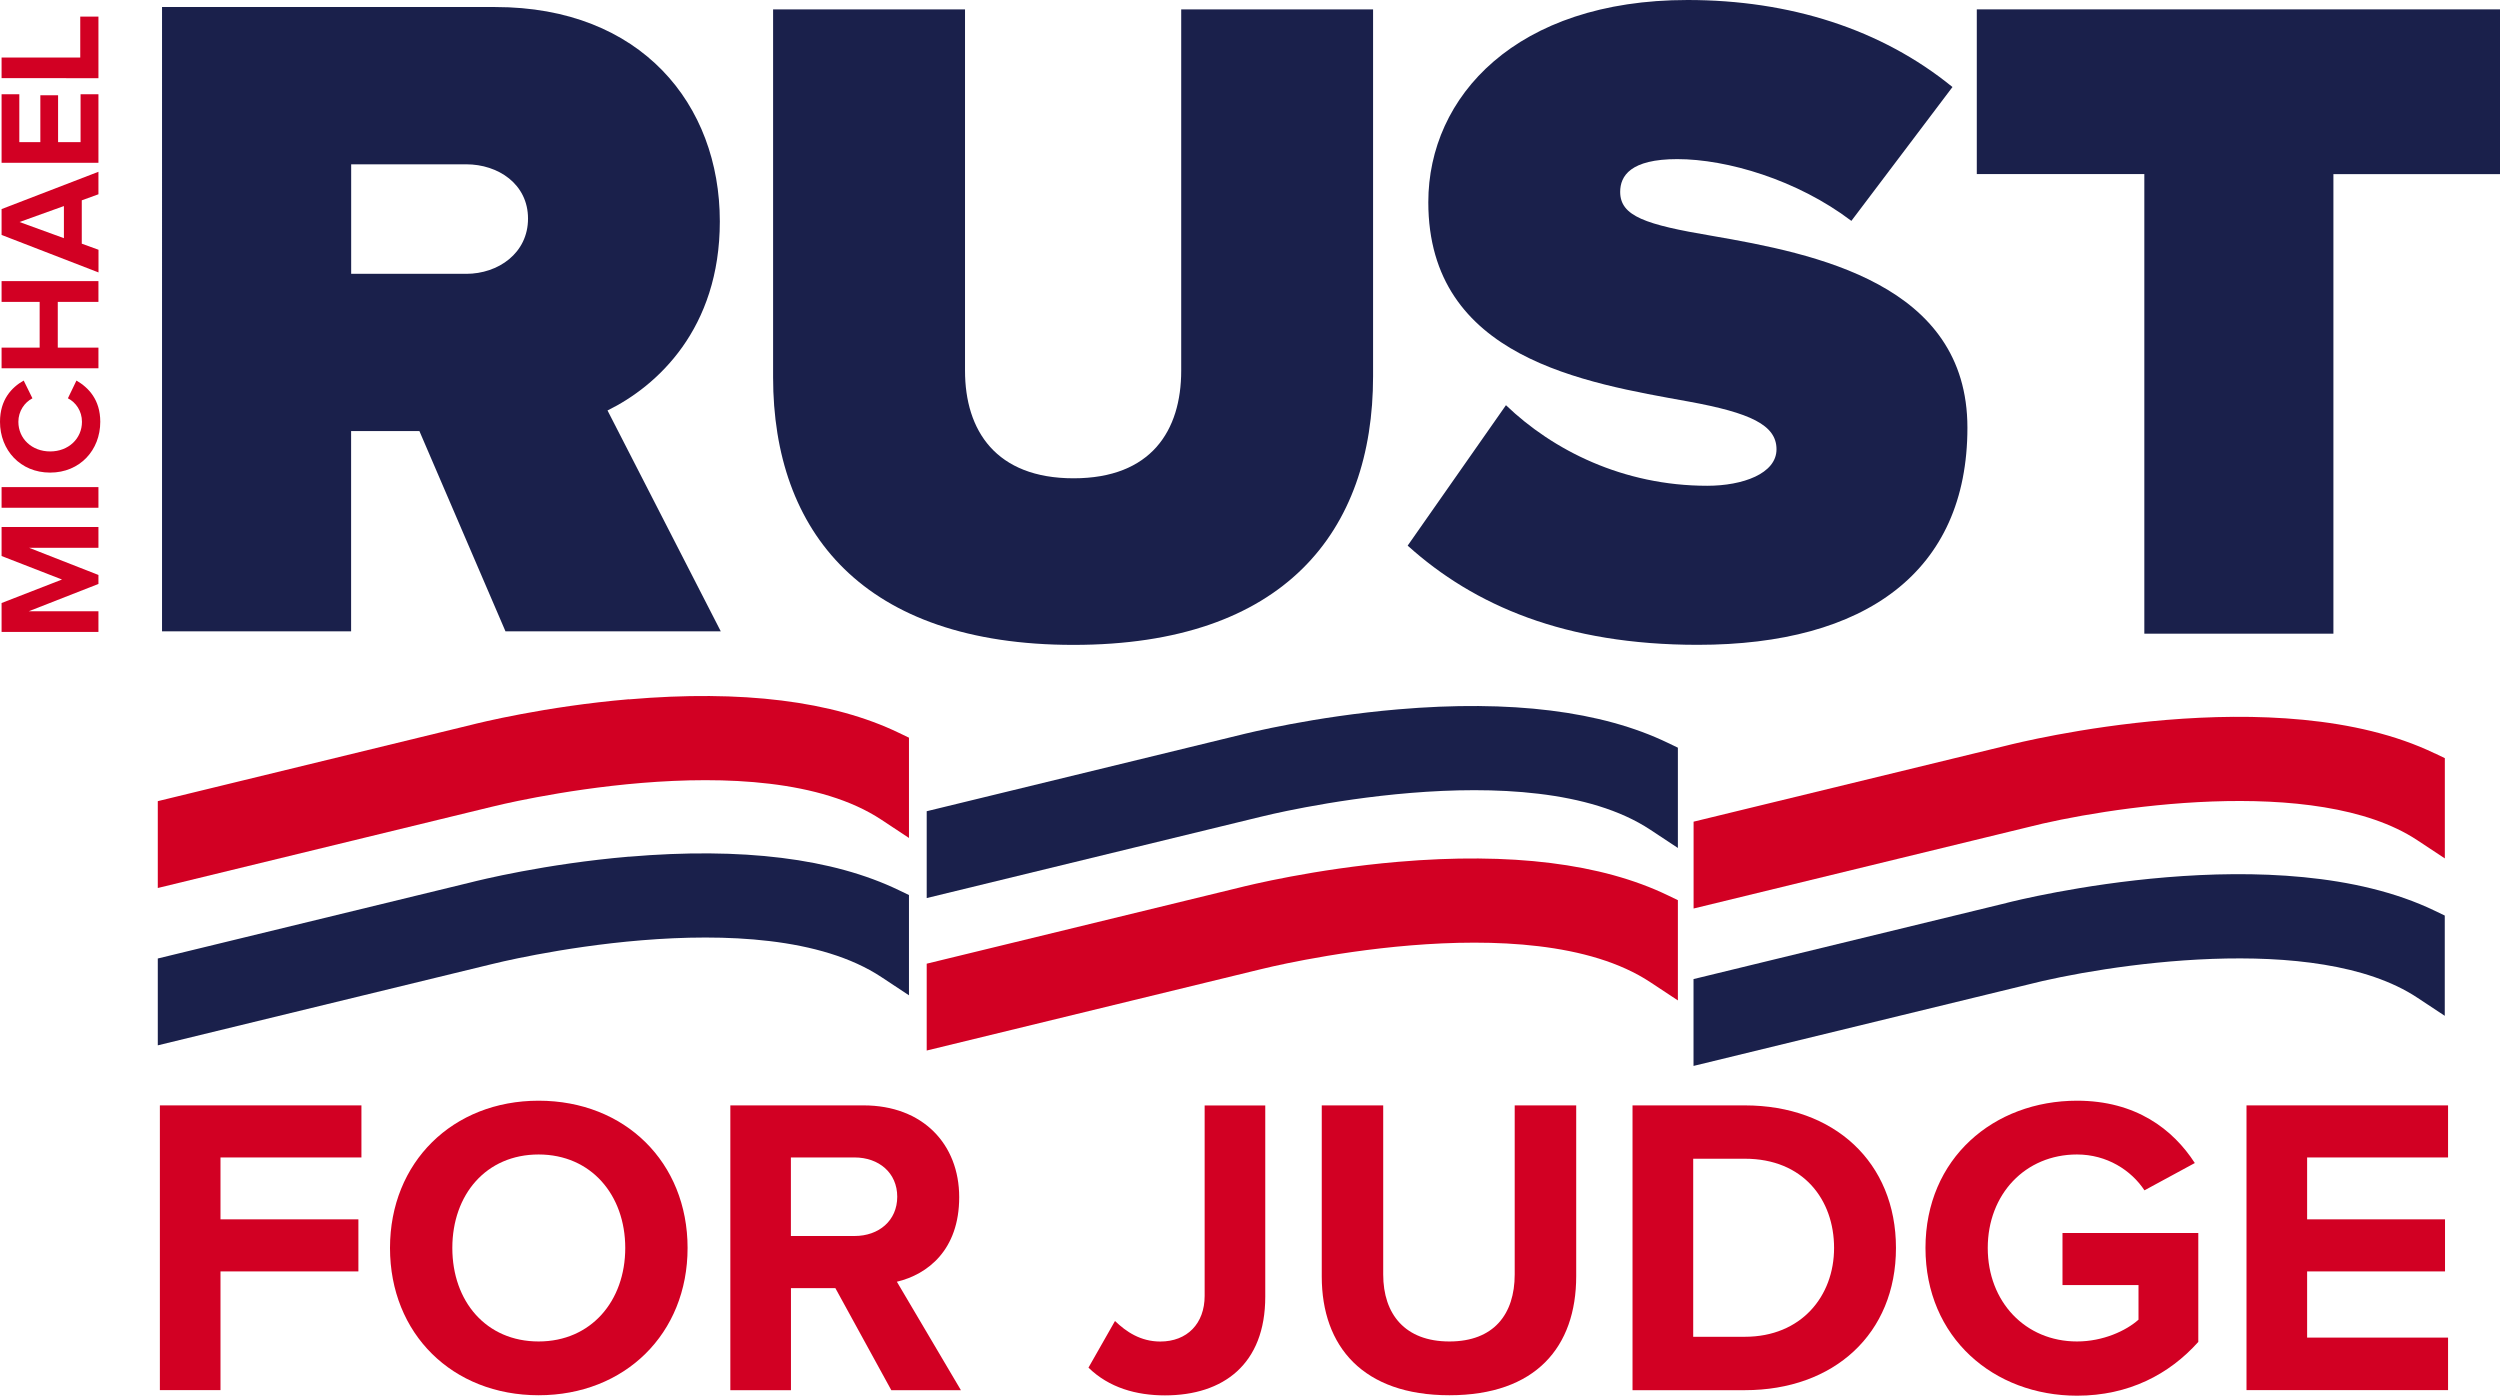
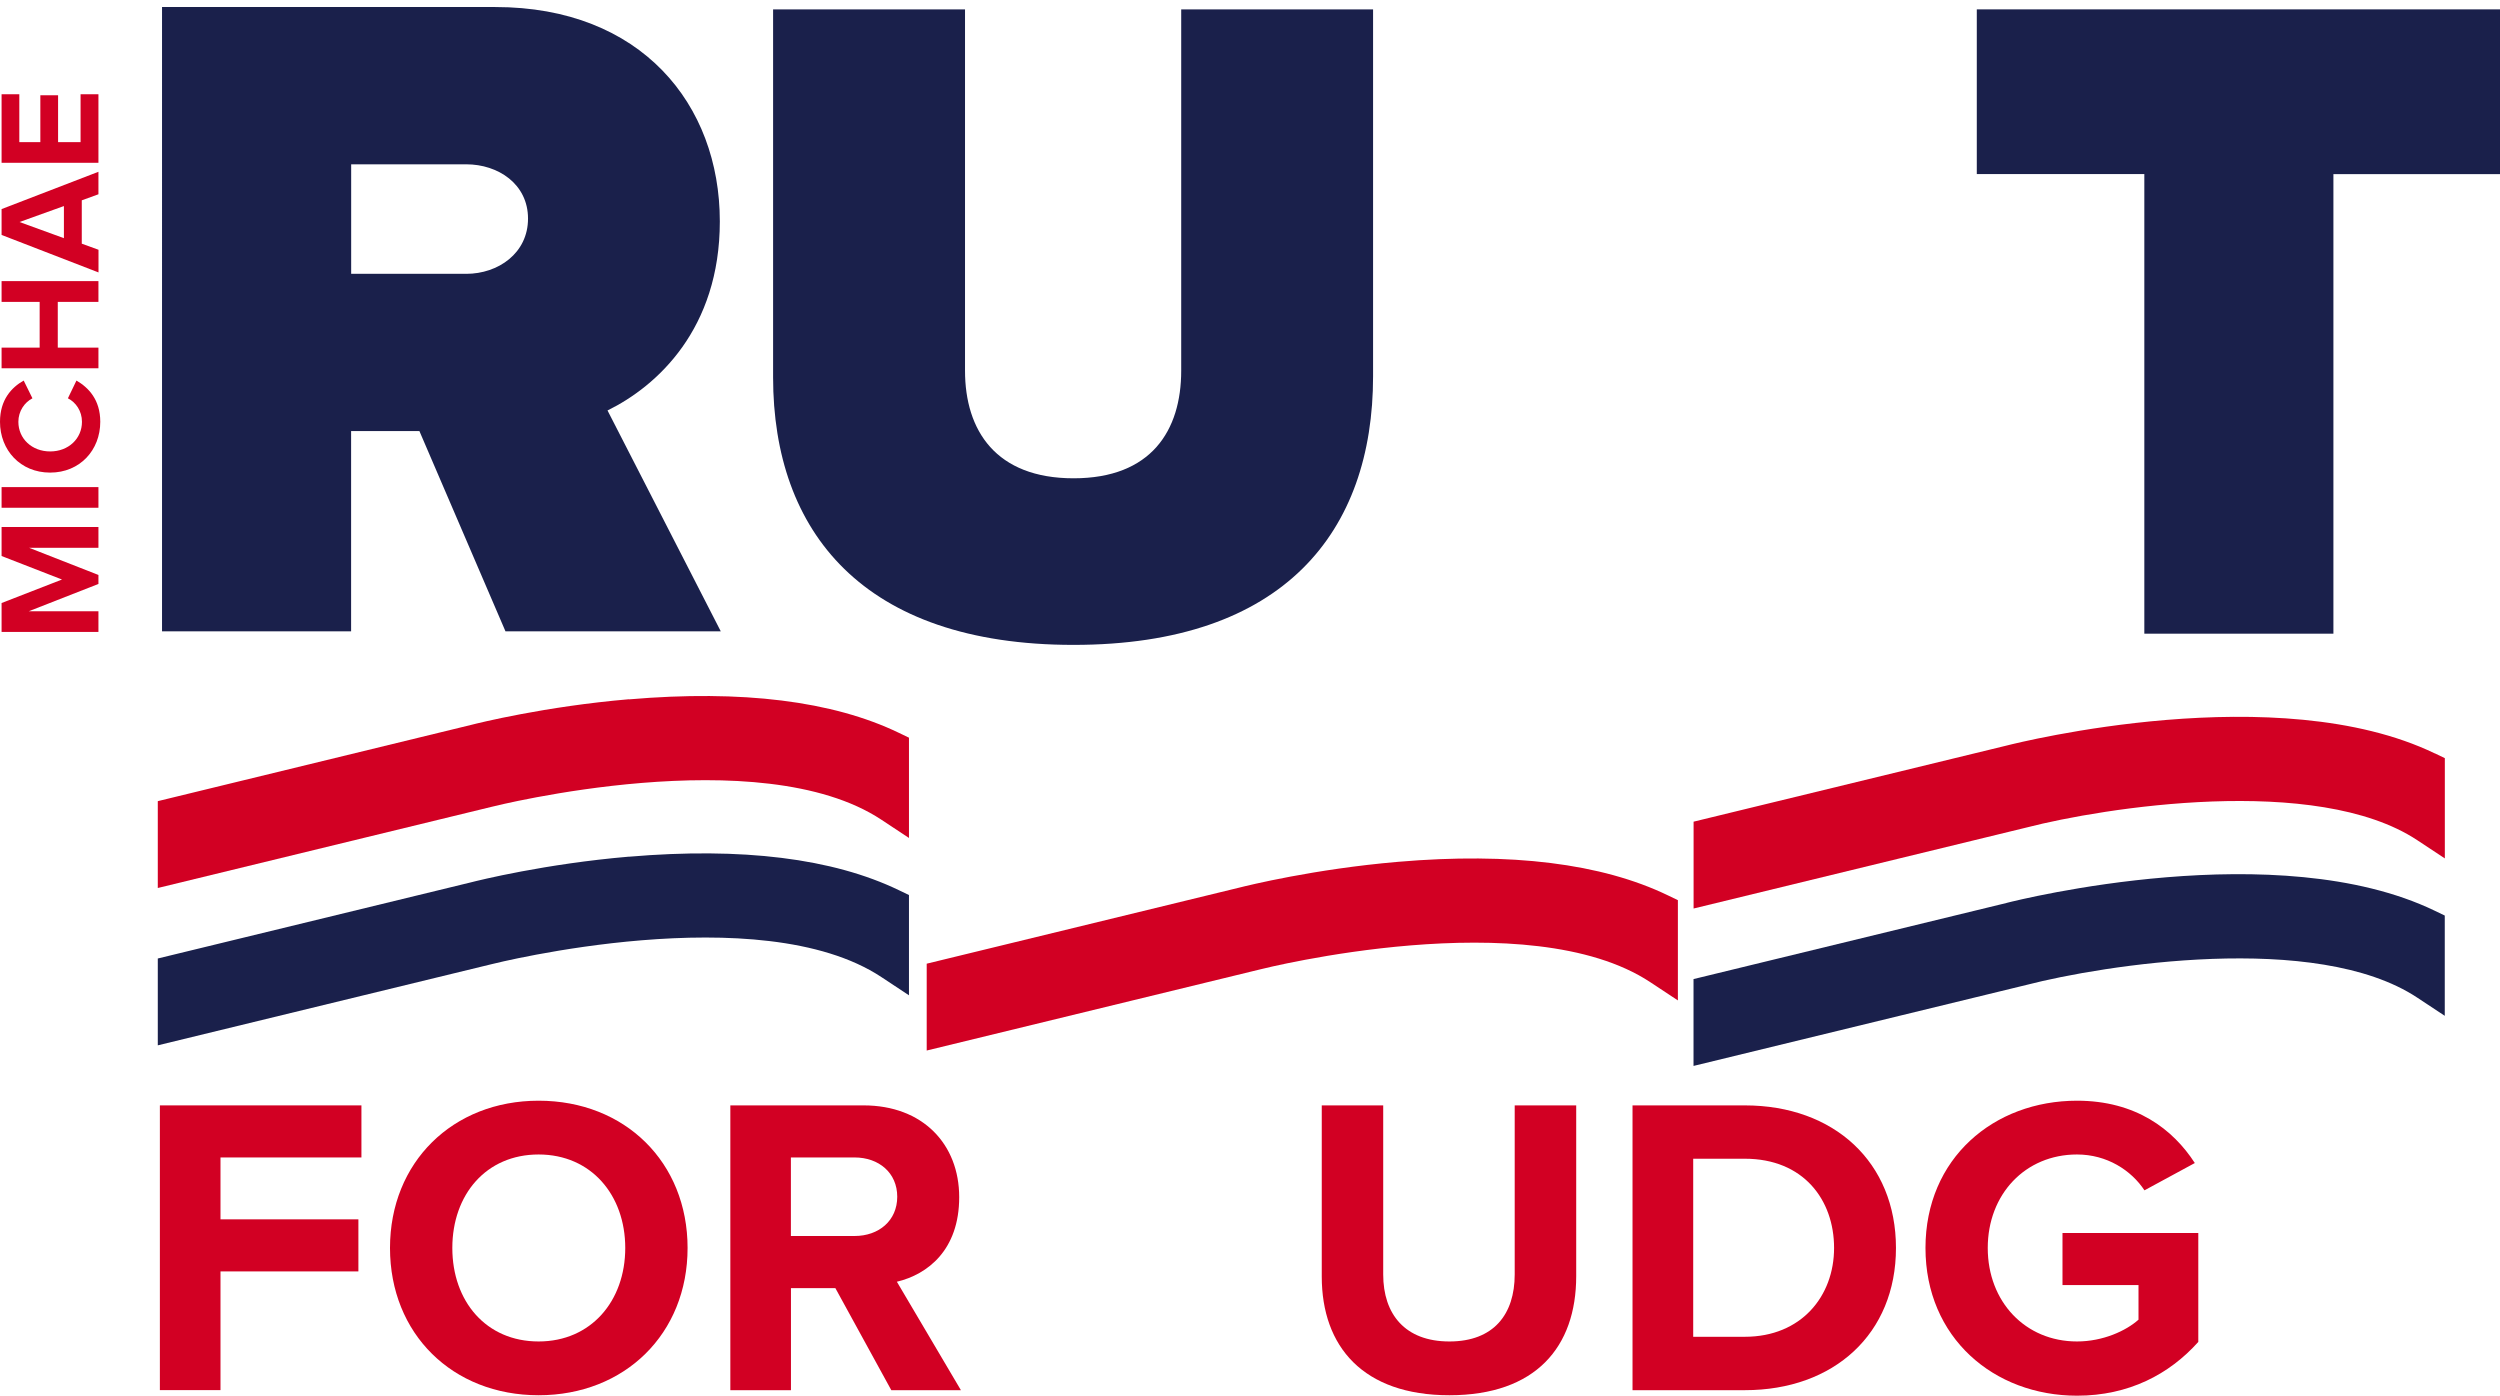
<svg xmlns="http://www.w3.org/2000/svg" id="Layer_1" viewBox="0 0 394.68 220.35">
  <defs>
    <style>.cls-1{fill:#1a204b;}.cls-1,.cls-2{stroke-width:0px;}.cls-2{fill:#d20023;}</style>
  </defs>
  <path class="cls-2" d="m384.38,118.94c-24.76-11.94-65.61-1.74-67.58-1.24l-49.43,12.02v13.71l52.69-12.82c11.71-3.02,45.6-8.53,61.57,2.04l4.34,2.87v-15.83l-1.58-.76Z" />
  <path class="cls-1" d="m316.79,142.55l-49.43,12.02v13.71l52.69-12.82c11.71-3.02,45.6-8.53,61.57,2.04l4.34,2.87v-15.83l-1.58-.76c-24.76-11.94-65.61-1.74-67.58-1.24Z" />
  <path class="cls-2" d="m99.3,110.39c-13.2,1.13-23.72,3.74-24.96,4.06l-49.43,12.03v13.71l52.68-12.81c.42-.11,42.4-10.65,61.57,2.04l4.34,2.87v-15.83l-1.58-.76c-10.44-5.04-24.78-6.82-42.63-5.29Z" />
  <path class="cls-1" d="m99.3,135.24c-13.2,1.13-23.72,3.74-24.96,4.06l-49.43,12.02v13.71l52.68-12.81c.42-.11,42.4-10.65,61.57,2.04l4.34,2.87v-15.83l-1.58-.76c-10.44-5.04-24.78-6.81-42.63-5.29Z" />
-   <path class="cls-1" d="m220.69,111.99c-13.2,1.13-23.72,3.74-24.96,4.05l-49.43,12.03v13.71l52.68-12.82c.42-.11,42.4-10.65,61.57,2.04l4.34,2.87v-15.83l-1.58-.76c-10.44-5.04-24.79-6.82-42.63-5.29Z" />
  <path class="cls-2" d="m220.69,136.06c-13.2,1.13-23.72,3.74-24.96,4.05l-49.43,12.03v13.71l52.68-12.82c.42-.11,42.4-10.65,61.57,2.04l4.34,2.87v-15.83l-1.58-.76c-10.44-5.04-24.79-6.82-42.63-5.29Z" />
  <path class="cls-1" d="m122.06,1.48h30.29v57.04c0,9.46,4.88,16.99,17.14,16.99s16.99-7.53,16.99-16.99V1.48h30.29v57.92c0,24.53-14.04,42.41-47.29,42.41s-47.43-17.88-47.43-42.26V1.48Z" />
-   <path class="cls-1" d="m237.76,63.98c7.39,7.09,18.47,12.71,31.77,12.71,5.61,0,10.93-1.92,10.93-5.76s-4.14-5.76-13.89-7.54c-16.25-2.95-41.08-6.8-41.08-31.47,0-16.7,13.89-31.92,40.93-31.92,16.11,0,30.59,4.58,41.82,13.74l-15.96,21.13c-8.57-6.5-19.65-9.75-27.49-9.75-7.39,0-9.01,2.66-9.01,5.17,0,3.84,3.99,5.17,14.48,6.94,16.25,2.81,40.34,7.54,40.34,30.29s-16.11,34.28-42.56,34.28c-20.98,0-35.32-6.21-45.81-15.66l15.51-22.16Z" />
  <path class="cls-1" d="m338.53,27.48h-26.45V1.48h82.6v26.01h-26.3v72.55h-29.85V27.48Z" />
  <path class="cls-2" d="m25.24,174.51h31.82v8.22h-22.25v9.77h21.77v8.22h-21.77v18.74h-9.57v-44.96Z" />
  <path class="cls-2" d="m85.03,173.77c13.62,0,23.52,9.71,23.52,23.25s-9.91,23.25-23.52,23.25-23.46-9.71-23.46-23.25,9.91-23.25,23.46-23.25Zm0,8.49c-8.29,0-13.62,6.34-13.62,14.76s5.33,14.76,13.62,14.76,13.68-6.4,13.68-14.76-5.39-14.76-13.68-14.76Z" />
  <path class="cls-2" d="m131.88,203.36h-7.01v16.11h-9.57v-44.96h21.03c9.37,0,15.1,6.14,15.1,14.49s-4.99,12.2-9.84,13.35l10.11,17.12h-10.99l-8.83-16.11Zm3.03-20.63h-10.05v12.4h10.05c3.84,0,6.74-2.43,6.74-6.2s-2.9-6.2-6.74-6.2Z" />
-   <path class="cls-2" d="m176.03,208.55c1.75,1.69,4.04,3.24,7.14,3.24,4.25,0,7.01-2.83,7.01-7.21v-30.06h9.57v30.2c0,10.65-6.61,15.57-15.84,15.57-4.52,0-8.83-1.21-12.07-4.38l4.18-7.35Z" />
  <path class="cls-2" d="m208.66,174.51h9.71v26.69c0,6.27,3.44,10.58,10.45,10.58s10.31-4.31,10.31-10.58v-26.69h9.71v26.96c0,11.19-6.4,18.8-20.02,18.8s-20.15-7.68-20.15-18.74v-27.03Z" />
  <path class="cls-2" d="m257.73,174.51h17.73c14.09,0,23.86,8.97,23.86,22.51s-9.77,22.45-23.86,22.45h-17.73v-44.96Zm17.73,36.53c8.9,0,14.09-6.4,14.09-14.02s-4.85-14.09-14.09-14.09h-8.15v28.11h8.15Z" />
  <path class="cls-2" d="m327.9,173.77c9.3,0,15.16,4.52,18.6,9.84l-7.95,4.31c-2.09-3.17-5.93-5.66-10.65-5.66-8.16,0-14.09,6.27-14.09,14.76s5.93,14.76,14.09,14.76c4.11,0,7.75-1.69,9.71-3.44v-5.46h-12v-8.22h21.44v17.19c-4.58,5.12-10.99,8.49-19.14,8.49-13.15,0-23.93-9.17-23.93-23.32s10.78-23.25,23.93-23.25Z" />
-   <path class="cls-2" d="m354.66,174.51h31.82v8.22h-22.25v9.77h21.77v8.22h-21.77v10.45h22.25v8.29h-31.82v-44.96Z" />
  <path class="cls-1" d="m66.22,68.05h-10.79v31.62h-29.85V1.11h52.6c23.05,0,35.46,15.37,35.46,33.84,0,16.99-9.9,26.01-17.73,29.85l17.88,34.87h-33.99l-13.59-31.62Zm7.39-42.11h-18.17v17.29h18.17c5.03,0,9.75-3.25,9.75-8.72s-4.73-8.57-9.75-8.57Z" />
  <path class="cls-2" d="m4.54,86.46l11,4.31v1.42l-11,4.31h11v3.26H.25v-4.56l9.54-3.71-9.54-3.71v-4.58h15.29v3.28H4.54Z" />
  <path class="cls-2" d="m.25,80.16v-3.26h15.29v3.26H.25Z" />
  <path class="cls-2" d="m7.91,74.61C3.21,74.61,0,71.06,0,66.59,0,63.1,1.83,61.16,3.74,60.08l1.38,2.8c-1.24.64-2.22,2.02-2.22,3.71,0,2.66,2.13,4.68,5.02,4.68s5.02-2.02,5.02-4.68c0-1.7-.96-3.07-2.22-3.71l1.35-2.8c1.9,1.1,3.76,3.02,3.76,6.51,0,4.47-3.21,8.02-7.91,8.02Z" />
  <path class="cls-2" d="m9.12,47.66v7.22h6.42v3.26H.25v-3.26h6.01v-7.22H.25v-3.28h15.29v3.28h-6.42Z" />
  <path class="cls-2" d="m12.91,31.64v6.83l2.64.96v3.58L.25,37.09v-4.08l15.29-5.89v3.55l-2.64.96Zm-2.82,5.96v-5.07l-7.01,2.52,7.01,2.55Z" />
  <path class="cls-2" d="m.25,25.7v-10.82h2.8v7.56h3.32v-7.4h2.8v7.4h3.55v-7.56h2.82v10.82H.25Z" />
-   <path class="cls-2" d="m.25,12.34v-3.26h12.42V2.62h2.87v9.72H.25Z" />
</svg>